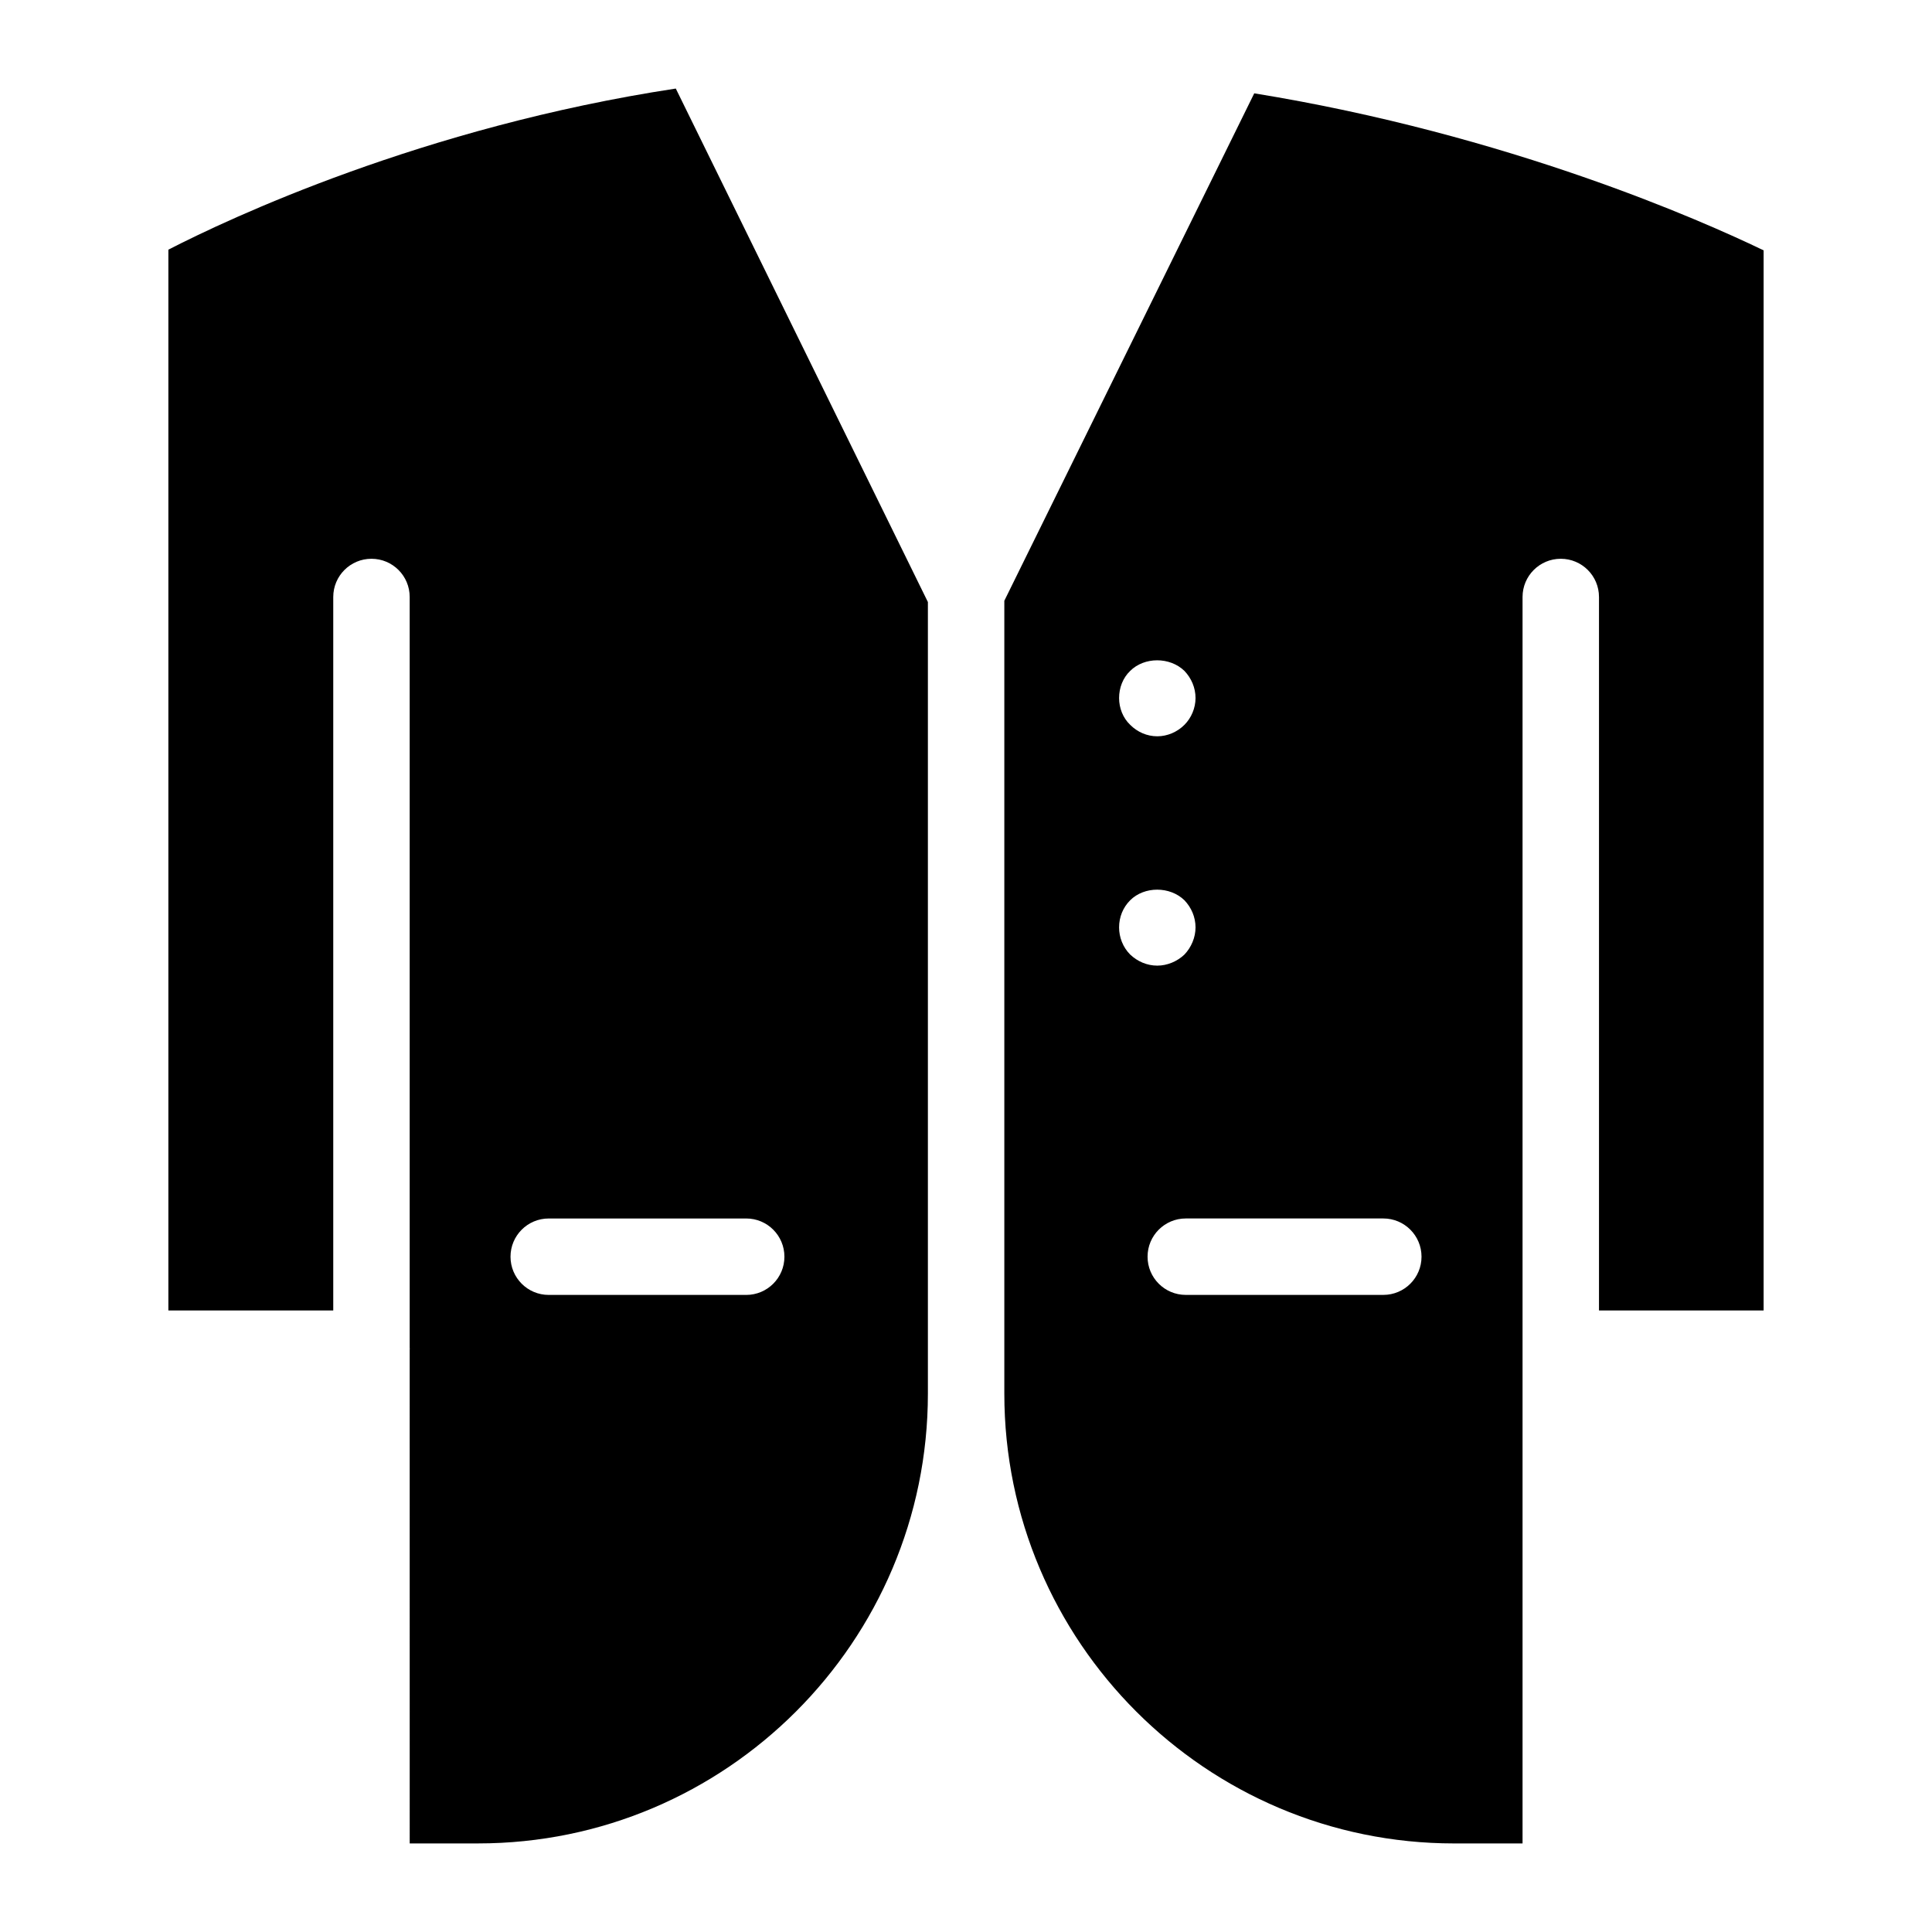
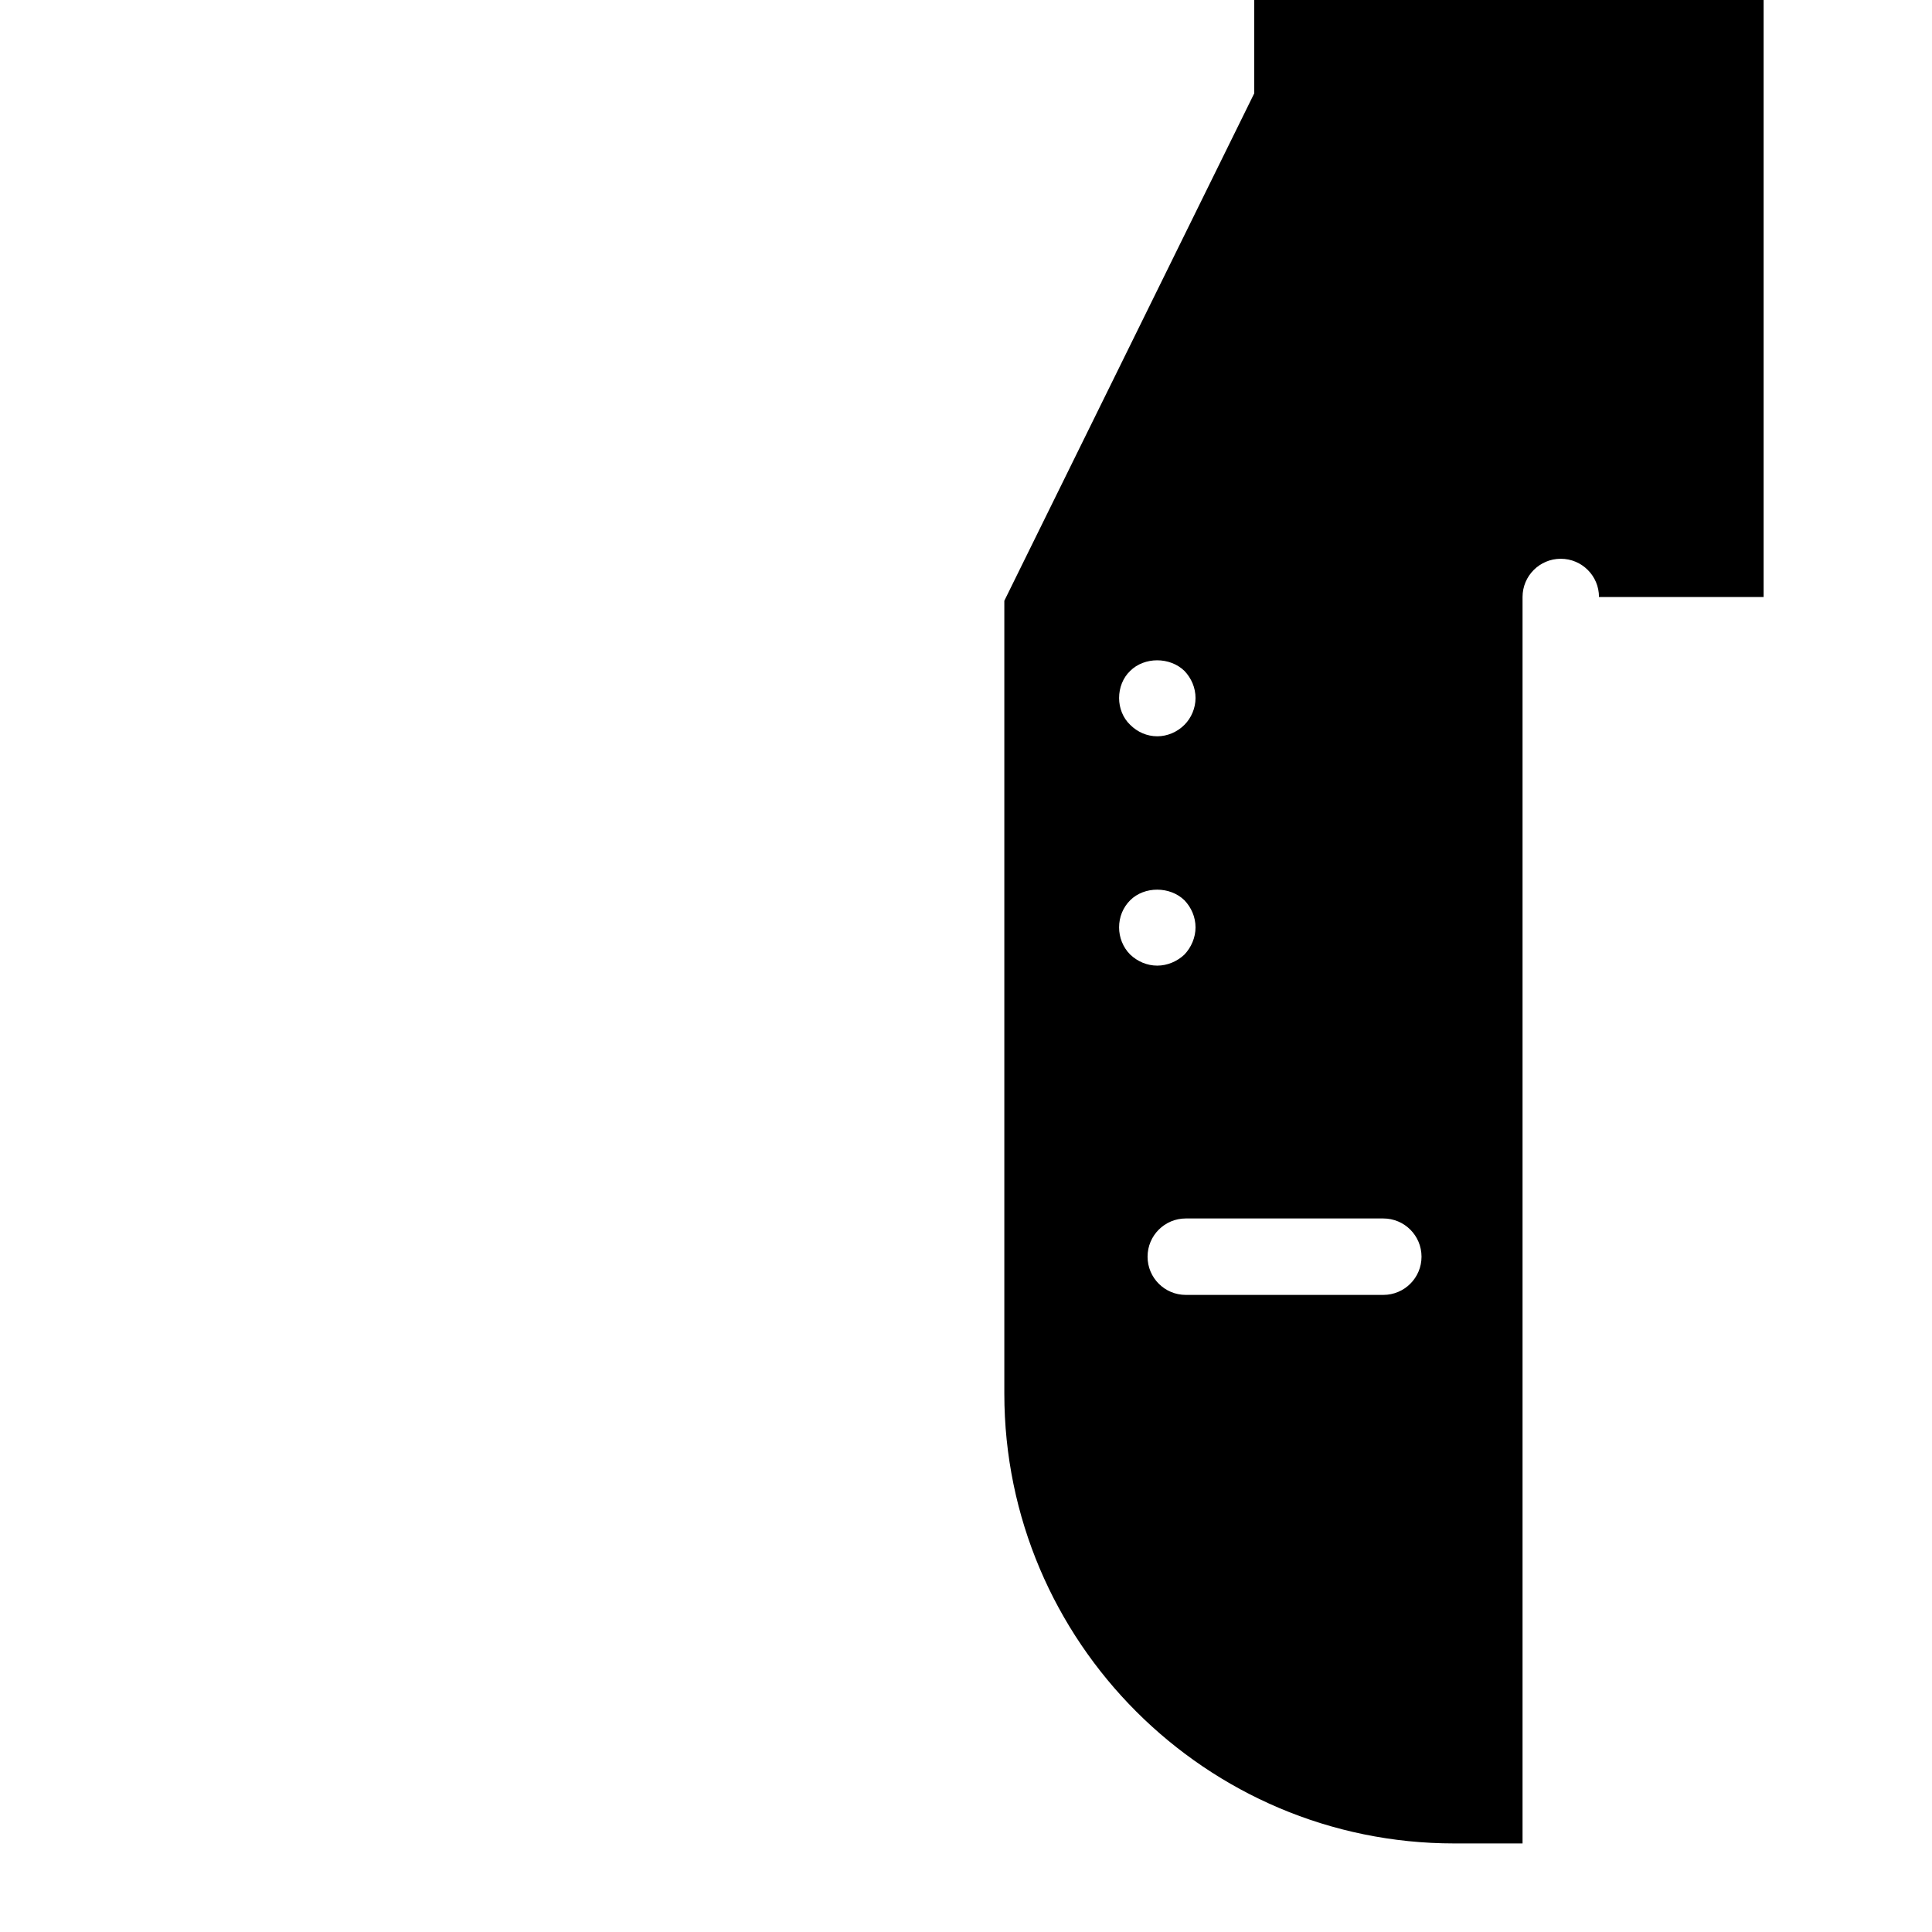
<svg xmlns="http://www.w3.org/2000/svg" fill="#000000" width="800px" height="800px" version="1.1" viewBox="144 144 512 512">
  <g>
-     <path d="m188.62 210.17v281.12h43.695v-189.08c0-5.594 4.531-10.129 10.129-10.129s10.129 4.535 10.129 10.129v199.06c0 0.051 0.031 0.094 0.031 0.148 0 0.051-0.027 0.094-0.031 0.148l0.004 130.96h18.125c65.727 0 119.2-53.477 119.2-119.21v-209.77l-66.809-136.08c-67.141 10.219-118.59 34.539-134.47 42.695zm163.26 266.87c0 5.594-4.531 10.129-10.129 10.129h-52.332c-5.598 0-10.129-4.535-10.129-10.129s4.531-10.129 10.129-10.129h52.332c5.598-0.004 10.129 4.535 10.129 10.129z" />
-     <path d="m476.39 168.73-66.234 134.48v210.11c0.004 65.734 53.484 119.21 119.21 119.21h18.125v-330.32c0-5.594 4.531-10.129 10.129-10.129s10.129 4.535 10.129 10.129v189.08h43.629v-280.94c-16.164-7.801-67.566-30.672-134.99-41.617zm-32.883 153.07c3.75-3.75 10.535-3.75 14.383 0 1.832 1.926 2.938 4.457 2.938 7.191 0 2.637-1.109 5.269-2.938 7.094-1.918 1.926-4.551 3.039-7.191 3.039-2.731 0-5.262-1.113-7.191-3.039-1.918-1.824-2.938-4.457-2.938-7.094 0-2.734 1.02-5.367 2.938-7.191zm0 75.164c-1.918-1.926-2.938-4.555-2.938-7.191 0-2.734 1.02-5.269 2.938-7.191 3.75-3.75 10.535-3.75 14.383 0 1.832 1.926 2.938 4.457 2.938 7.191 0 2.637-1.109 5.269-2.938 7.191-1.918 1.824-4.551 2.938-7.191 2.938-2.731 0.004-5.262-1.109-7.191-2.938zm67.082 90.199h-52.344c-5.598 0-10.129-4.535-10.129-10.129s4.531-10.129 10.129-10.129h52.344c5.598 0 10.129 4.535 10.129 10.129 0.004 5.594-4.527 10.129-10.129 10.129z" />
+     <path d="m476.39 168.73-66.234 134.48v210.11c0.004 65.734 53.484 119.21 119.21 119.21h18.125v-330.32c0-5.594 4.531-10.129 10.129-10.129s10.129 4.535 10.129 10.129h43.629v-280.94c-16.164-7.801-67.566-30.672-134.99-41.617zm-32.883 153.07c3.75-3.75 10.535-3.75 14.383 0 1.832 1.926 2.938 4.457 2.938 7.191 0 2.637-1.109 5.269-2.938 7.094-1.918 1.926-4.551 3.039-7.191 3.039-2.731 0-5.262-1.113-7.191-3.039-1.918-1.824-2.938-4.457-2.938-7.094 0-2.734 1.02-5.367 2.938-7.191zm0 75.164c-1.918-1.926-2.938-4.555-2.938-7.191 0-2.734 1.02-5.269 2.938-7.191 3.75-3.75 10.535-3.75 14.383 0 1.832 1.926 2.938 4.457 2.938 7.191 0 2.637-1.109 5.269-2.938 7.191-1.918 1.824-4.551 2.938-7.191 2.938-2.731 0.004-5.262-1.109-7.191-2.938zm67.082 90.199h-52.344c-5.598 0-10.129-4.535-10.129-10.129s4.531-10.129 10.129-10.129h52.344c5.598 0 10.129 4.535 10.129 10.129 0.004 5.594-4.527 10.129-10.129 10.129z" />
  </g>
</svg>